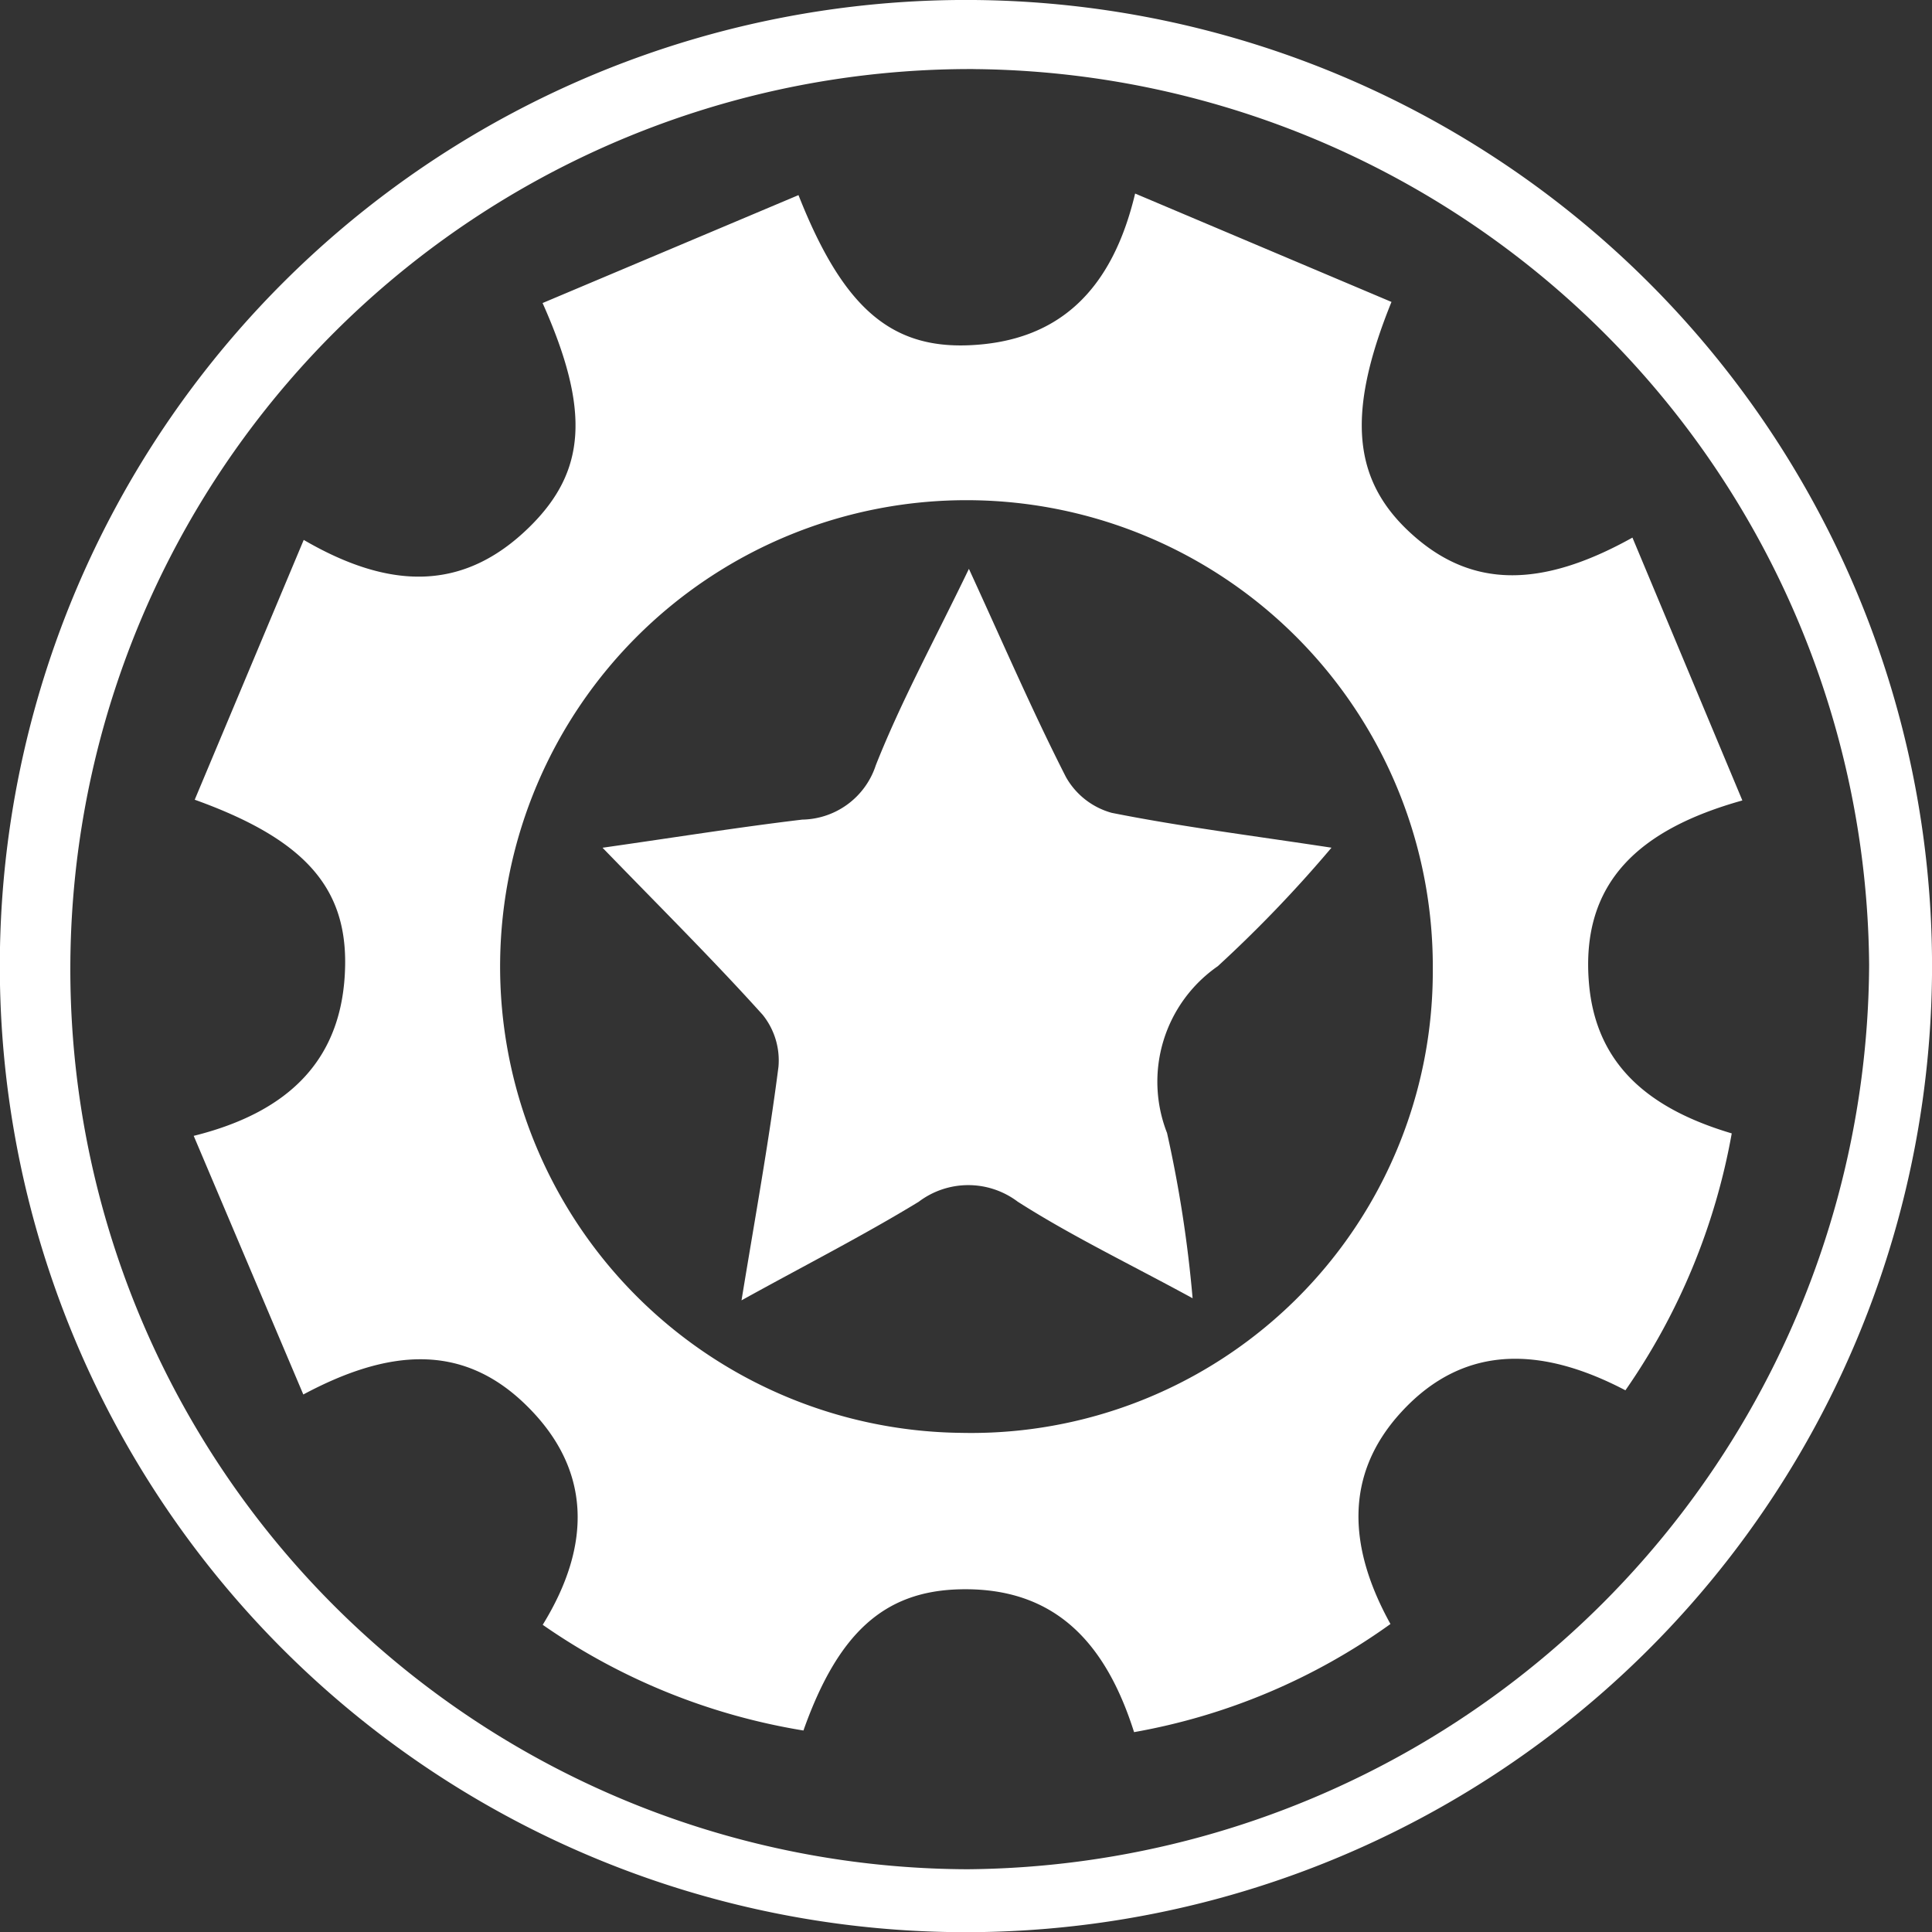
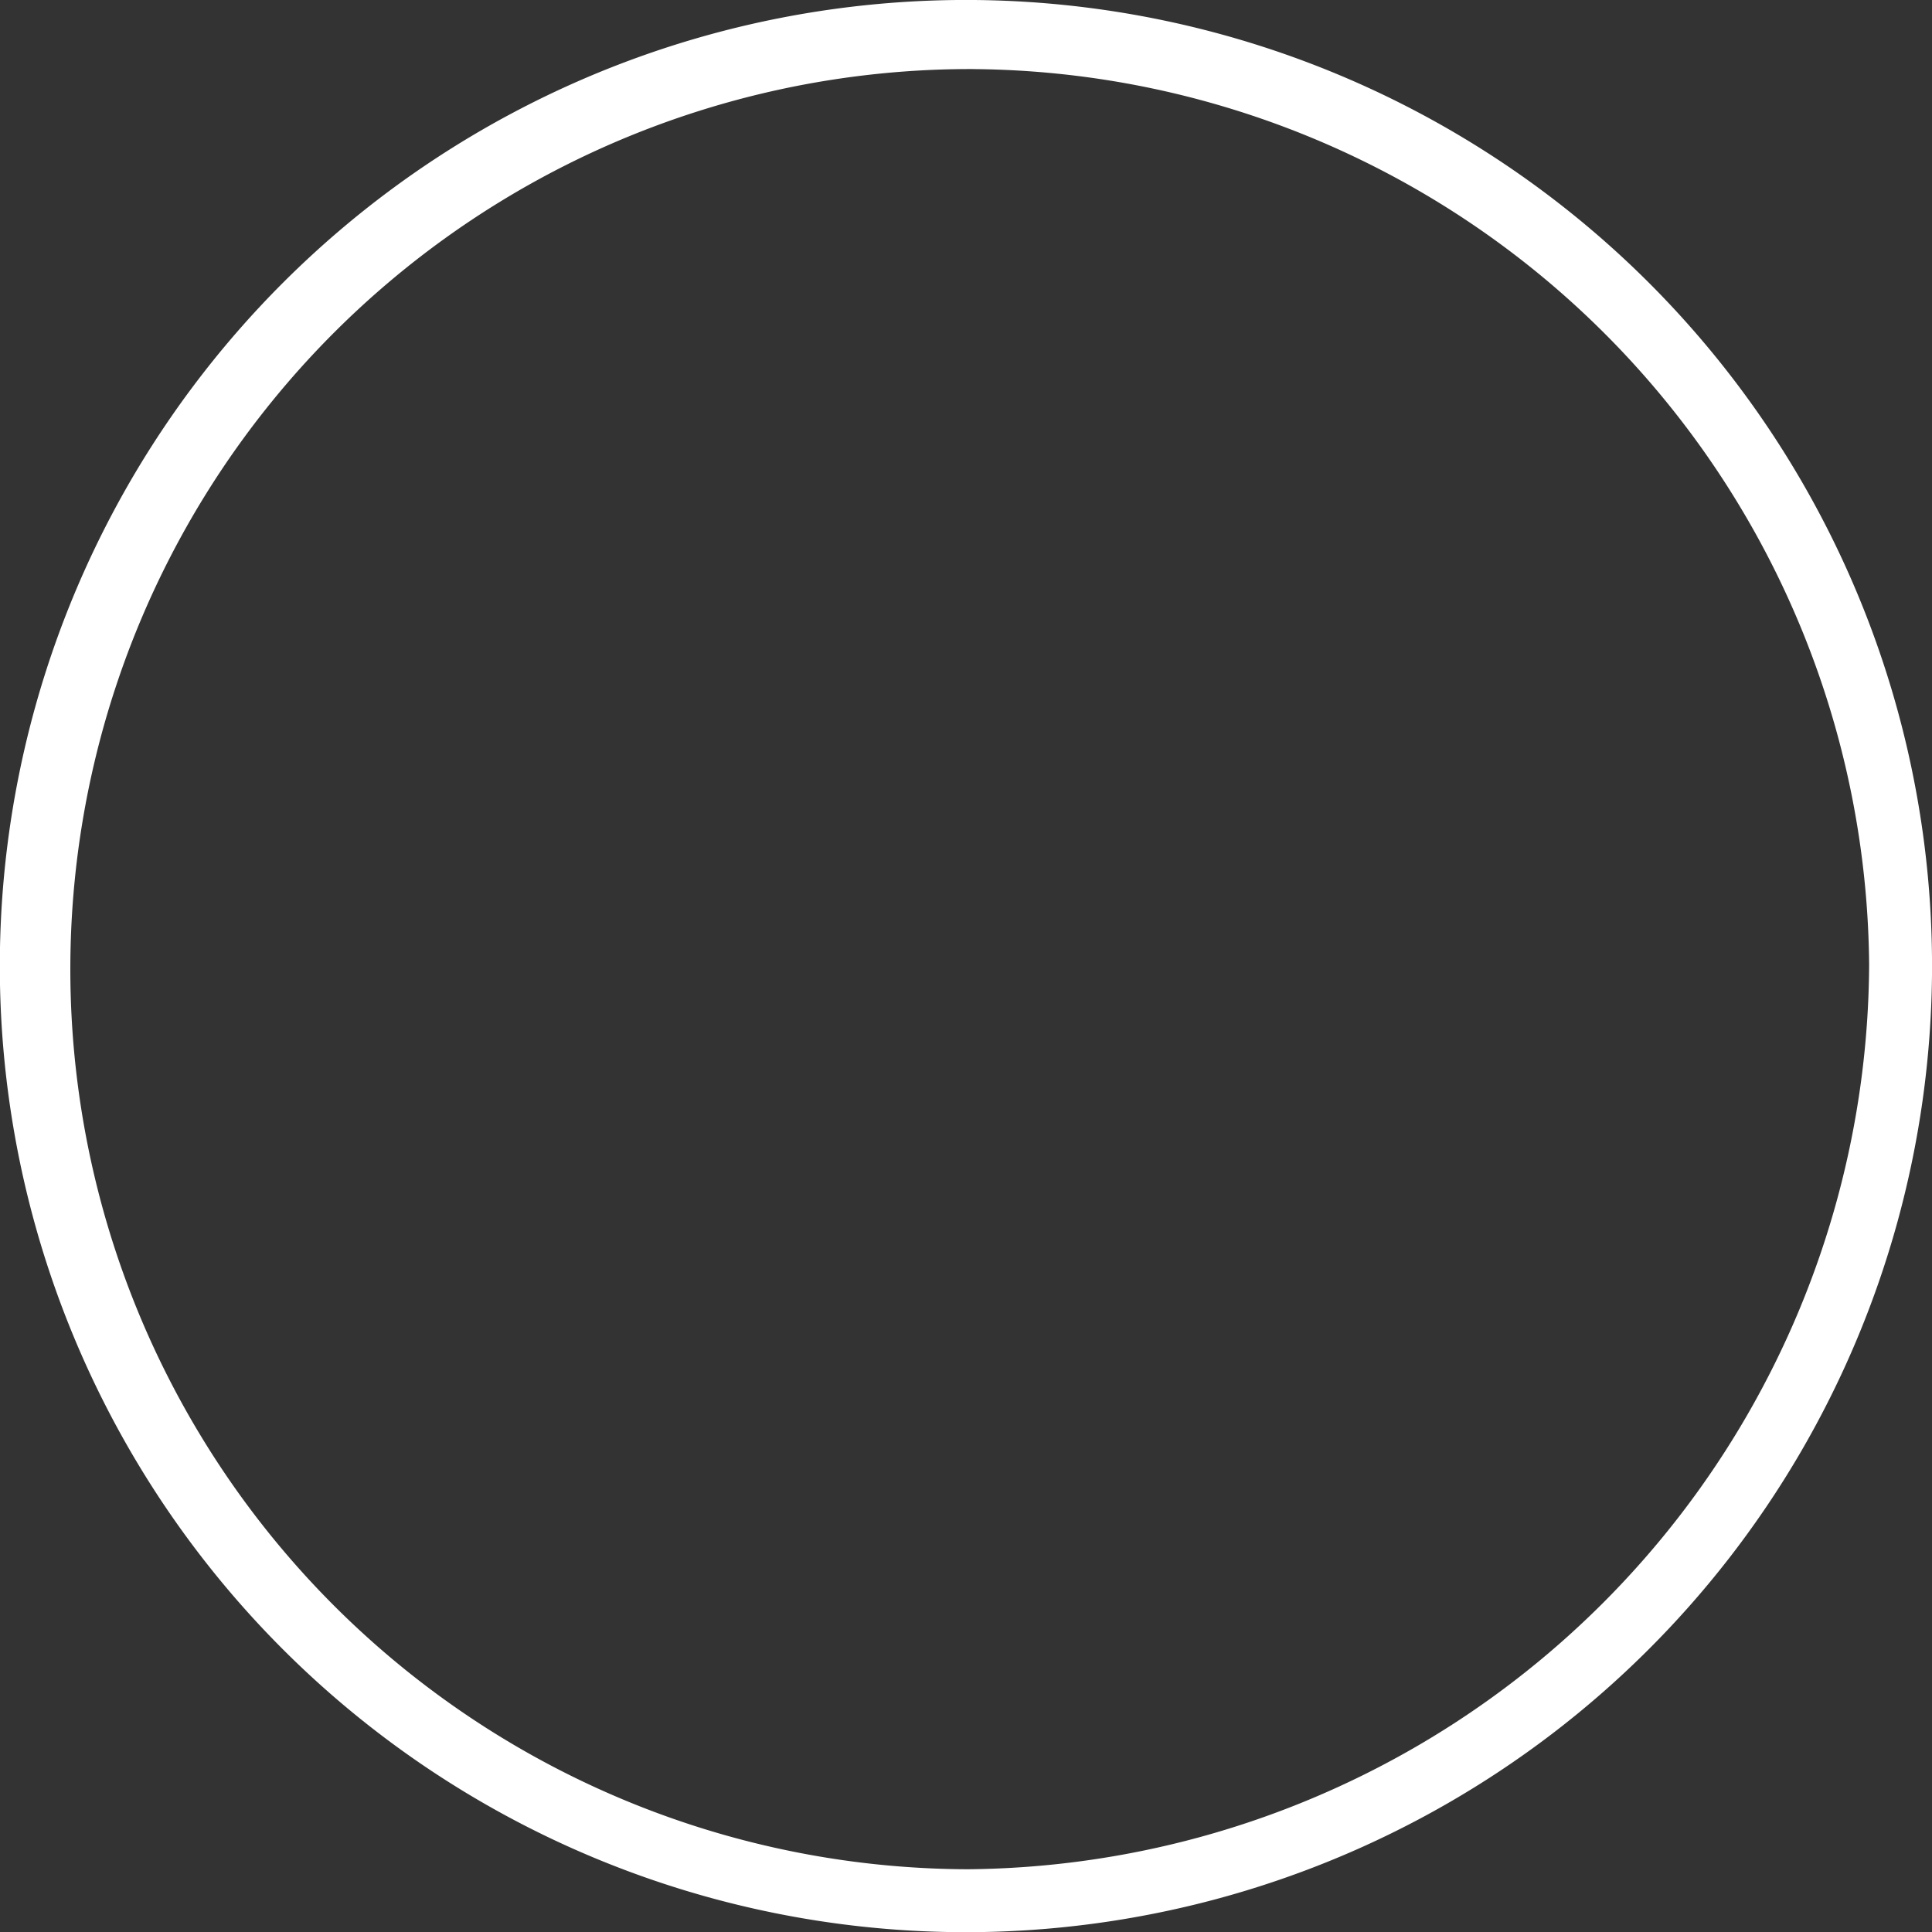
<svg xmlns="http://www.w3.org/2000/svg" id="Group_2306" data-name="Group 2306" width="62.747" height="62.753" viewBox="0 0 62.747 62.753">
  <rect x="0" y="0" width="62.747" height="62.753" fill="#333333" stroke="none" />
  <path id="Path_1348" data-name="Path 1348" d="M677.165,63.24a31.377,31.377,0,1,1,31.326-31.09,31.392,31.392,0,0,1-31.326,31.09m.19-60.51a29.233,29.233,0,1,0-.187,58.466A29.521,29.521,0,0,0,706.449,31.82,29.326,29.326,0,0,0,677.356,2.731" transform="translate(-645.744 -0.487)" fill="#fff" />
-   <path id="Path_1349" data-name="Path 1349" d="M714.633,33.8l3.57,8.537c-3.33.931-5.26,2.645-4.982,5.936.23,2.719,2.044,4.106,4.637,4.877a21.079,21.079,0,0,1-3.453,8.344c-2.6-1.361-5.168-1.588-7.273.7-1.905,2.068-1.7,4.467-.358,6.89a20.336,20.336,0,0,1-8.327,3.512c-.9-2.838-2.523-4.724-5.68-4.638-2.436.066-3.935,1.415-5.058,4.585a20.622,20.622,0,0,1-8.468-3.433c1.587-2.574,1.621-5.076-.607-7.2-2.064-1.967-4.445-1.737-7.168-.28l-3.56-8.4c3.158-.784,4.865-2.541,4.918-5.531.046-2.576-1.371-4.123-4.885-5.386l3.54-8.438c2.806,1.634,5.194,1.676,7.326-.414,1.849-1.812,1.987-3.79.432-7.279l8.311-3.505c1.428,3.618,2.972,4.984,5.538,4.876,2.926-.122,4.649-1.793,5.395-4.927l8.326,3.52c-1.5,3.7-1.246,5.866.726,7.6,1.868,1.646,4.077,1.74,7.1.054m-6.484,14.025a15.146,15.146,0,1,0-15.323,15.051,14.993,14.993,0,0,0,15.323-15.051" transform="translate(-661.615 -16.34)" fill="#fff" />
-   <path id="Path_1350" data-name="Path 1350" d="M714.731,74.636c2.4-.342,4.431-.668,6.476-.912a2.557,2.557,0,0,0,2.389-1.768c.826-2.085,1.91-4.067,3.023-6.376,1.123,2.444,2.068,4.636,3.15,6.759a2.454,2.454,0,0,0,1.487,1.165c2.265.451,4.562.739,7.139,1.132a42.165,42.165,0,0,1-3.693,3.849,4.566,4.566,0,0,0-1.648,5.417,40.585,40.585,0,0,1,.83,5.367c-2.078-1.132-3.947-2.029-5.681-3.137a2.667,2.667,0,0,0-3.216.005c-1.805,1.1-3.7,2.064-5.753,3.2.438-2.676.885-5.123,1.2-7.586a2.364,2.364,0,0,0-.511-1.685c-1.6-1.777-3.3-3.464-5.2-5.425" transform="translate(-695.151 -47.105)" fill="#fff" />
</svg>